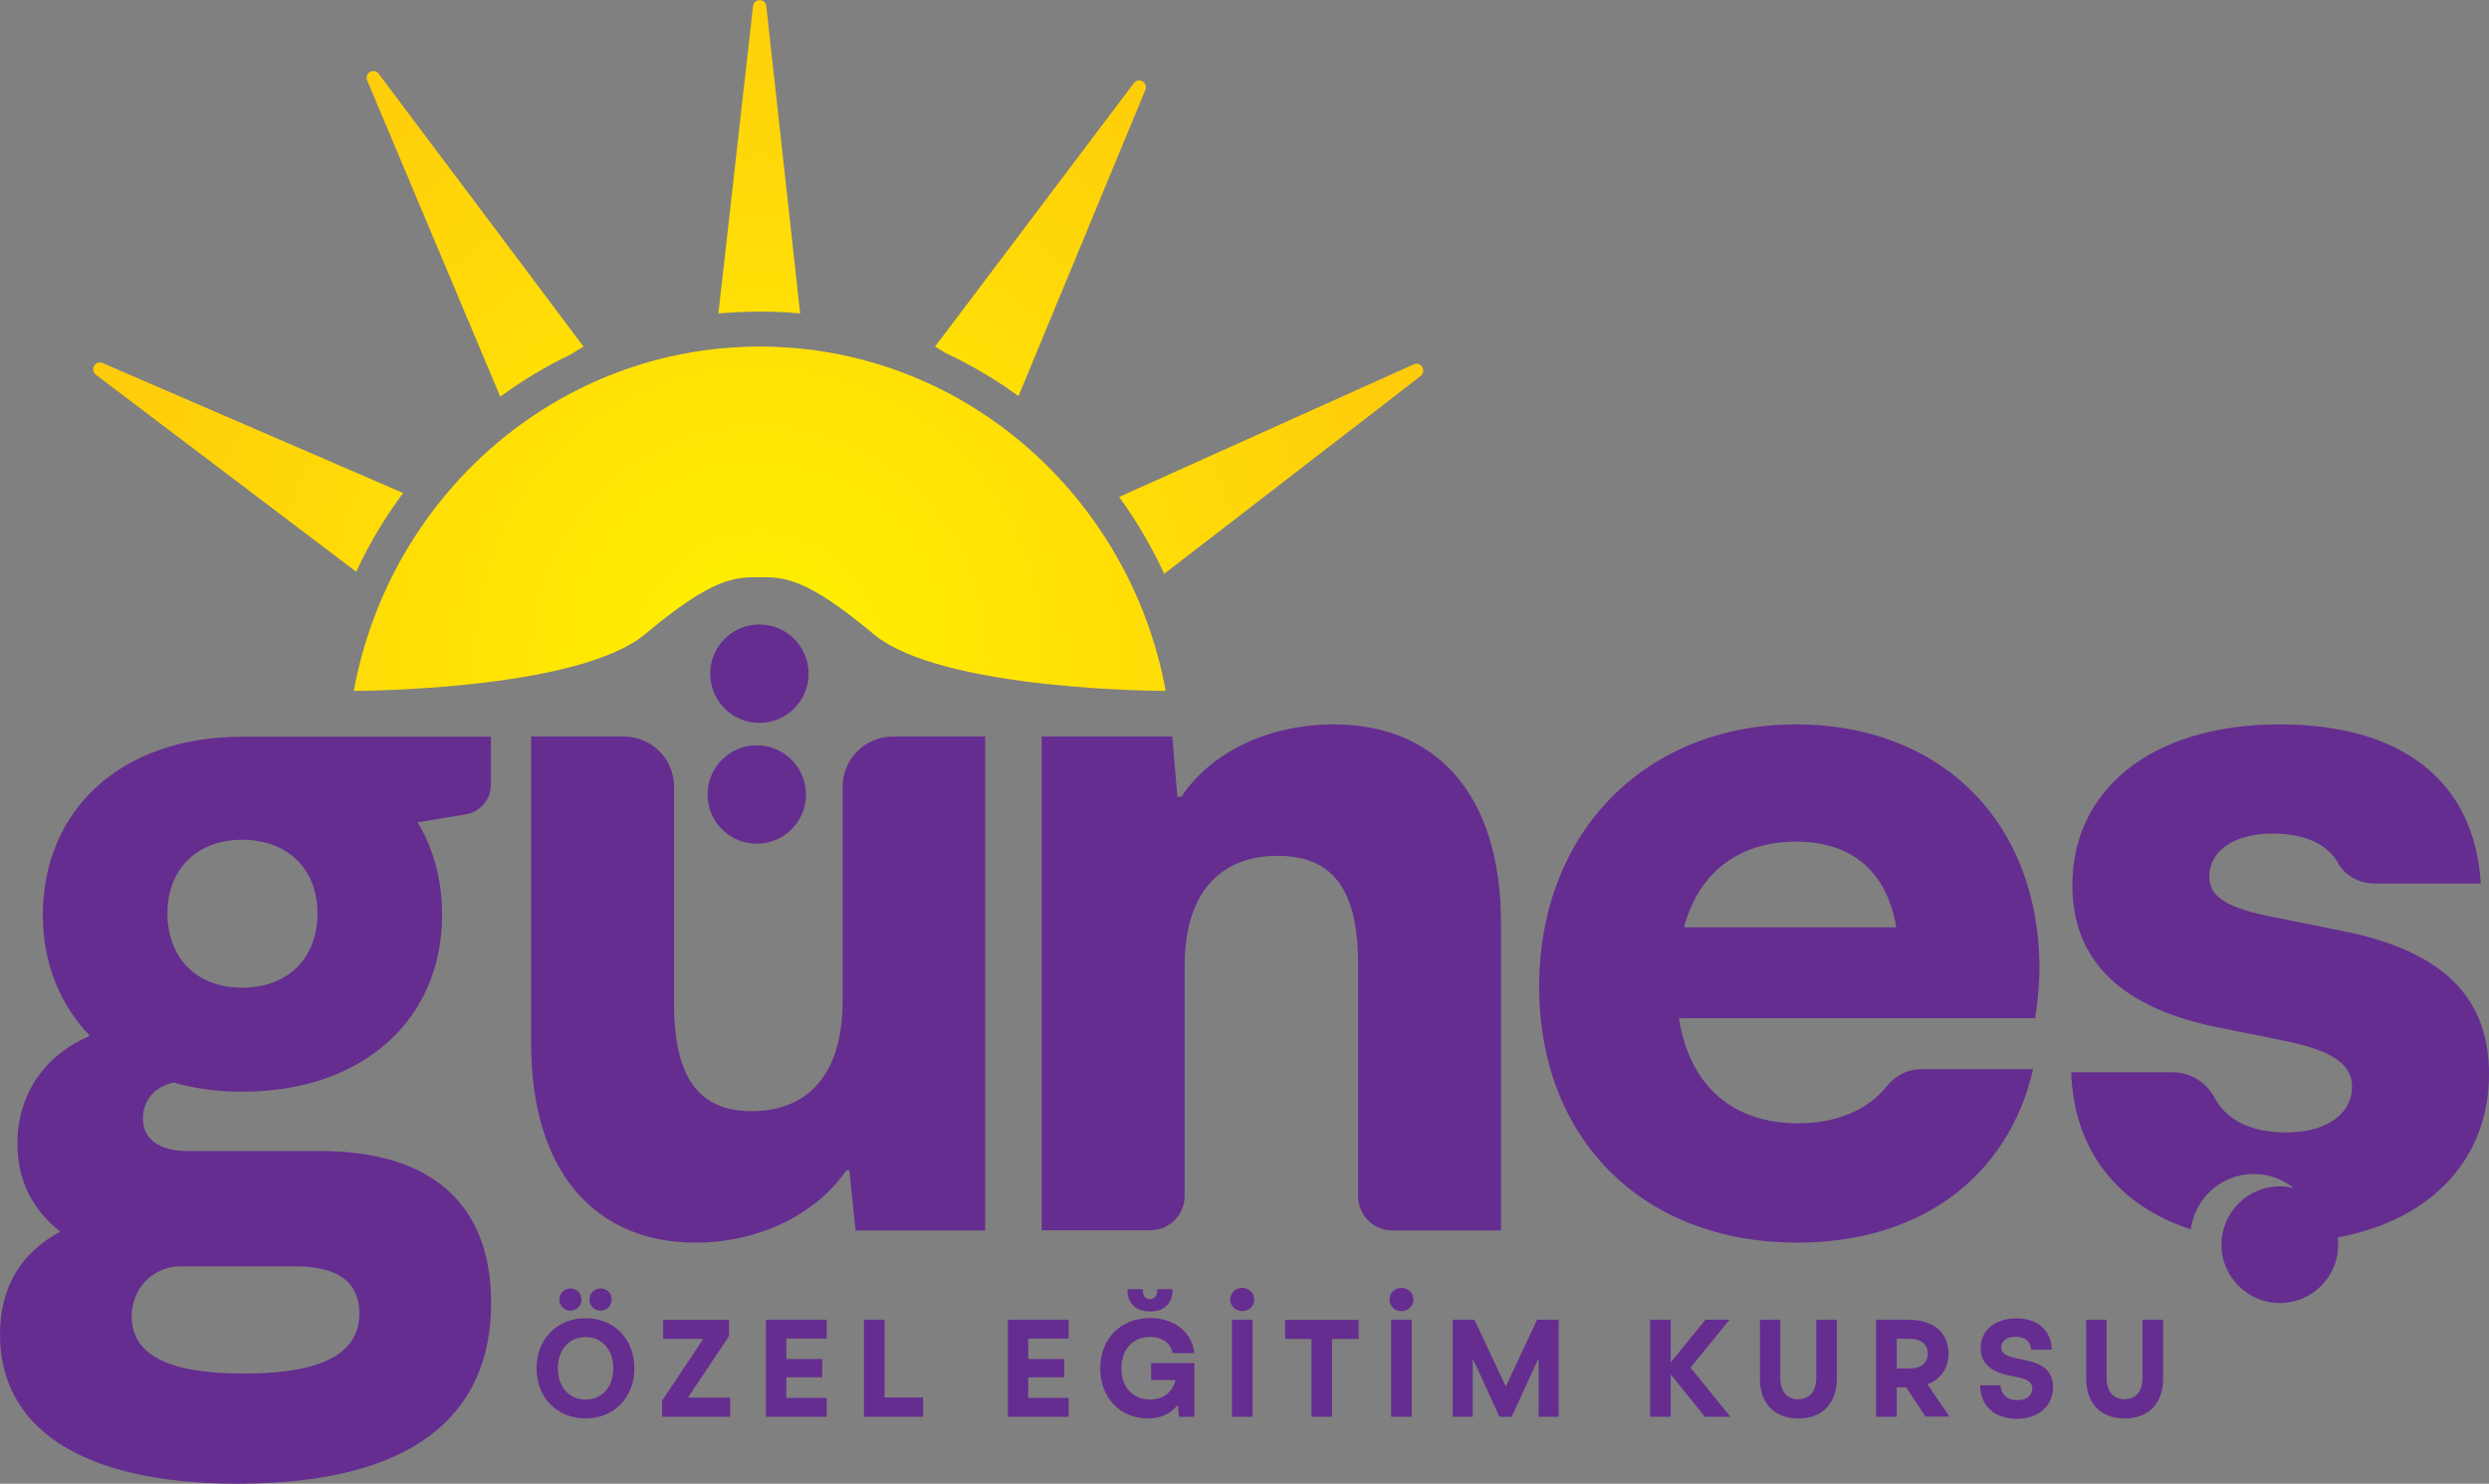
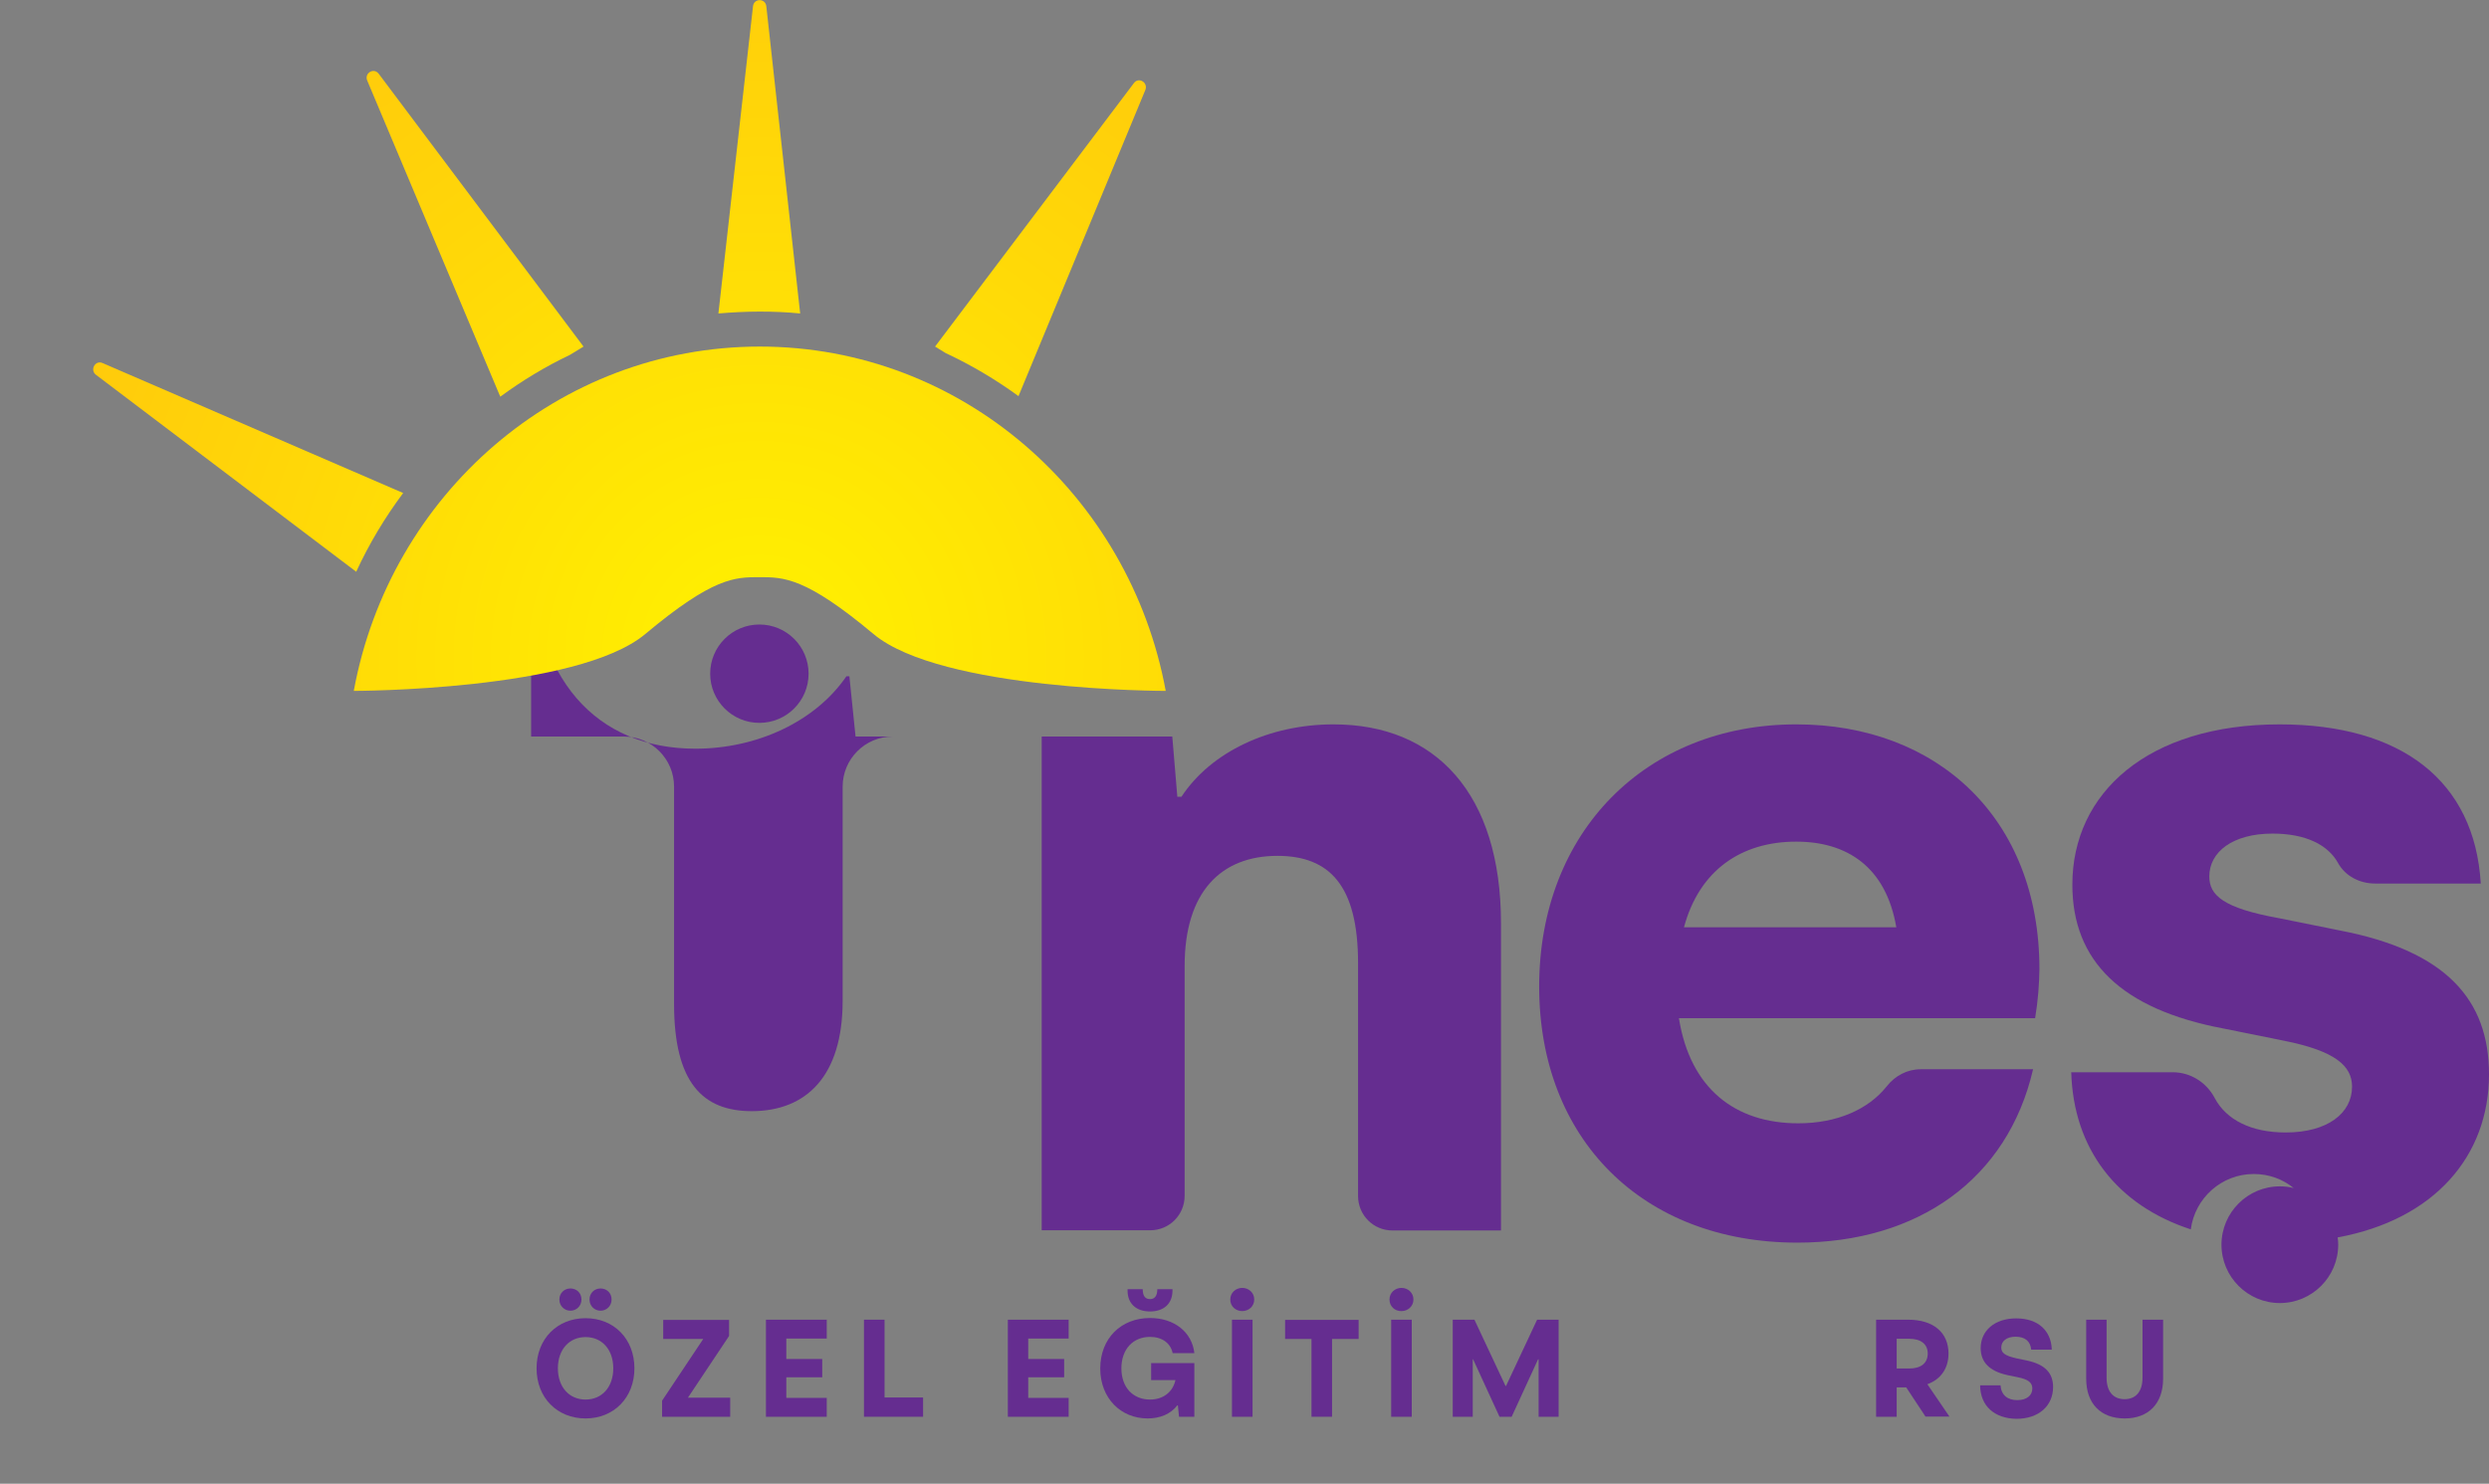
<svg xmlns="http://www.w3.org/2000/svg" version="1.1" id="Layer_1" x="0px" y="0px" viewBox="0 0 133.04 79.33" style="enable-background:new 0 0 133.04 79.33;" xml:space="preserve">
  <rect x="0" y="0" width="133.04" height="79.33" fill="#808080" stroke="none" />
  <style type="text/css">
	.st0{fill:#652D90;}
	.st1{fill:url(#SVGID_1_);}
	.st2{fill:url(#SVGID_2_);}
	.st3{fill:url(#SVGID_3_);}
	.st4{fill:url(#SVGID_4_);}
	.st5{fill:url(#SVGID_5_);}
	.st6{fill:url(#SVGID_6_);}
</style>
  <g>
-     <path class="st0" d="M24.9,43.54l-2.58,0.43c0.87,1.42,1.31,3.11,1.31,4.96c0,5.51-4.15,9.44-10.69,9.44   c-1.31,0-2.51-0.16-3.66-0.49c-1.04,0.22-1.64,0.98-1.64,1.91c0,1.09,0.82,1.75,2.4,1.75h7.04c6,0,9.17,2.84,9.17,8.13   c0,6.06-4.26,9.66-13.53,9.66C4.15,79.33,0,76.22,0,71.36c0-2.51,1.09-4.36,3.22-5.51c-1.47-1.15-2.29-2.73-2.29-4.69   c0-2.67,1.47-4.75,3.87-5.78c-1.58-1.64-2.51-3.87-2.51-6.44c0-5.62,4.15-9.55,10.64-9.55h13.31v2.57   C26.24,42.74,25.67,43.41,24.9,43.54z M9.66,67.71c-1.47,0-2.62,1.15-2.62,2.67c0,1.96,1.75,3.06,6,3.06c4.42,0,6.17-1.2,6.17-3.22   c0-1.58-1.04-2.51-3.38-2.51H9.66z M16.97,48.83c0-2.35-1.58-3.93-4.04-3.93c-2.4,0-3.98,1.58-3.98,3.93c0,2.4,1.58,3.98,3.98,3.98   C15.39,52.81,16.97,51.23,16.97,48.83z" />
-     <path class="st0" d="M52.66,39.38v26.41h-6.93l-0.33-3.22h-0.16c-1.64,2.4-4.75,3.87-8.07,3.87c-5.24,0-8.78-3.66-8.78-10.64V39.38   h4.96c1.48,0,2.68,1.2,2.68,2.68v11.62c0,4.2,1.53,5.73,4.15,5.73c2.95,0,4.86-1.91,4.86-5.89V42.06c0-1.48,1.2-2.68,2.68-2.68   H52.66z" />
+     <path class="st0" d="M52.66,39.38h-6.93l-0.33-3.22h-0.16c-1.64,2.4-4.75,3.87-8.07,3.87c-5.24,0-8.78-3.66-8.78-10.64V39.38   h4.96c1.48,0,2.68,1.2,2.68,2.68v11.62c0,4.2,1.53,5.73,4.15,5.73c2.95,0,4.86-1.91,4.86-5.89V42.06c0-1.48,1.2-2.68,2.68-2.68   H52.66z" />
    <path class="st0" d="M80.23,49.37v16.42h-5.8c-1.02,0-1.84-0.82-1.84-1.84V51.49c0-4.15-1.53-5.73-4.31-5.73   c-3,0-4.96,1.91-4.96,5.89v12.29c0,1.02-0.82,1.84-1.84,1.84h-5.8V39.38h6.98l0.27,3.22h0.22c1.58-2.4,4.69-3.87,8.13-3.87   C76.74,38.73,80.23,42.44,80.23,49.37z" />
    <path class="st0" d="M108.78,54.44H89.74c0.6,3.76,3,5.62,6.38,5.62c2.05,0,3.74-0.73,4.73-1.98c0.44-0.56,1.09-0.91,1.81-0.91   h6.01c-1.36,5.89-6.17,9.27-12.6,9.27c-8.29,0-13.8-5.56-13.8-13.69c0-8.29,5.73-14.02,13.75-14.02c7.53,0,12.99,5.02,12.99,13.09   C109,52.59,108.94,53.46,108.78,54.44z M90.01,49.58h11.35c-0.55-3.22-2.62-4.58-5.35-4.58C93.07,45,90.83,46.53,90.01,49.58z" />
    <path class="st0" d="M133.04,57.44c0-3.98-2.29-6.6-7.97-7.69l-3.22-0.65c-3.06-0.55-3.76-1.25-3.76-2.24   c0-1.31,1.25-2.29,3.38-2.29c1.79,0,2.97,0.61,3.5,1.57c0.39,0.71,1.17,1.1,1.98,1.1h5.65c-0.33-5.51-4.26-8.51-10.75-8.51   c-7.04,0-11.08,3.66-11.08,8.57c0,4.09,2.62,6.66,8.07,7.69l3.22,0.65c2.78,0.55,3.66,1.36,3.66,2.46c0,1.42-1.31,2.45-3.55,2.45   c-1.83,0-3.17-0.67-3.79-1.84c-0.44-0.84-1.3-1.38-2.24-1.38h-5.43c0.12,4.1,2.44,7.11,6.39,8.4c0.22-1.67,1.64-2.96,3.37-2.96   c0.81,0,1.55,0.28,2.13,0.75c-0.24-0.06-0.48-0.09-0.74-0.09c-1.72,0-3.12,1.4-3.12,3.12c0,1.72,1.4,3.12,3.12,3.12   s3.12-1.4,3.12-3.12c0-0.13-0.01-0.26-0.03-0.39C130.12,65.21,133.04,61.81,133.04,57.44z" />
    <g>
      <path class="st0" d="M28.68,73.16c0-1.57,1.1-2.68,2.62-2.68c1.52,0,2.61,1.11,2.61,2.68c0,1.57-1.1,2.68-2.61,2.68    C29.78,75.84,28.68,74.73,28.68,73.16z M32.78,73.16c0-1.01-0.61-1.67-1.48-1.67s-1.48,0.66-1.48,1.67c0,1.01,0.61,1.67,1.48,1.67    S32.78,74.17,32.78,73.16z M29.9,69.48c0-0.35,0.27-0.59,0.59-0.59c0.33,0,0.59,0.24,0.59,0.59c0,0.35-0.27,0.6-0.59,0.6    C30.17,70.08,29.9,69.83,29.9,69.48z M31.51,69.48c0-0.35,0.27-0.59,0.59-0.59c0.33,0,0.59,0.24,0.59,0.59    c0,0.35-0.27,0.6-0.59,0.6C31.78,70.08,31.51,69.83,31.51,69.48z" />
      <path class="st0" d="M39.03,74.73v1.02h-3.64v-0.86l2.2-3.3h-2.14v-1.02h3.52v0.86l-2.2,3.3H39.03z" />
      <path class="st0" d="M42.03,71.57v1.09h1.92v0.98h-1.92v1.1h2.16v1.01h-3.25v-5.19h3.25v1.01H42.03z" />
      <path class="st0" d="M49.34,74.73v1.02h-3.16v-5.19h1.1v4.16H49.34z" />
      <path class="st0" d="M54.96,71.57v1.09h1.92v0.98h-1.92v1.1h2.16v1.01h-3.25v-5.19h3.25v1.01H54.96z" />
      <path class="st0" d="M61.54,72.88h2.3v2.87h-0.82l-0.06-0.61h-0.03c-0.36,0.47-0.93,0.7-1.59,0.7c-1.42,0-2.53-1.07-2.53-2.67    c0-1.61,1.11-2.7,2.66-2.7c1.3,0,2.25,0.76,2.37,1.88h-1.16c-0.11-0.54-0.57-0.87-1.21-0.87c-0.9,0-1.53,0.65-1.53,1.68    c0,1.04,0.64,1.67,1.53,1.67c0.7,0,1.22-0.4,1.36-1.04h-1.3V72.88z M60.27,69.01v-0.08h0.81c0,0.37,0.14,0.53,0.39,0.53    c0.24,0,0.39-0.16,0.39-0.53h0.81v0.08c0,0.67-0.44,1.11-1.2,1.11C60.71,70.12,60.27,69.68,60.27,69.01z" />
      <path class="st0" d="M65.76,69.48c0-0.36,0.29-0.62,0.64-0.62s0.64,0.26,0.64,0.62c0,0.36-0.29,0.62-0.64,0.62    S65.76,69.85,65.76,69.48z M65.85,70.56h1.1v5.19h-1.1V70.56z" />
      <path class="st0" d="M72.62,71.59H71.2v4.16h-1.1v-4.16h-1.41v-1.02h3.93V71.59z" />
      <path class="st0" d="M74.27,69.48c0-0.36,0.29-0.62,0.64-0.62c0.35,0,0.64,0.26,0.64,0.62c0,0.36-0.29,0.62-0.64,0.62    C74.56,70.11,74.27,69.85,74.27,69.48z M74.36,70.56h1.1v5.19h-1.1V70.56z" />
      <path class="st0" d="M83.31,70.56v5.19h-1.07v-3.07h-0.03l-1.41,3.07h-0.65l-1.41-3.07h-0.02v3.07h-1.07v-5.19h1.16l1.66,3.54    h0.03l1.66-3.54H83.31z" />
-       <path class="st0" d="M92.49,75.75h-1.36l-1.81-2.24H89.3v2.24h-1.1v-5.19h1.1v2.26h0.02l1.84-2.26h1.29l-2.09,2.56L92.49,75.75z" />
-       <path class="st0" d="M94.07,73.72v-3.16h1.09v3.1c0,0.77,0.38,1.15,0.96,1.15c0.58,0,0.96-0.38,0.96-1.15v-3.1h1.1v3.16    c0,1.33-0.79,2.12-2.05,2.12C94.85,75.84,94.07,75.05,94.07,73.72z" />
      <path class="st0" d="M101.89,74.18h-0.51v1.57h-1.1v-5.19h1.71c1.37,0,2.16,0.7,2.16,1.81c0,0.79-0.41,1.38-1.13,1.64l1.18,1.73    h-1.28L101.89,74.18z M101.38,73.17h0.67c0.63,0,0.99-0.29,0.99-0.8c0-0.5-0.36-0.79-0.99-0.79h-0.67V73.17z" />
      <path class="st0" d="M105.84,74.07h1.09c0.04,0.52,0.37,0.79,0.9,0.79c0.5,0,0.8-0.25,0.8-0.62c0-0.3-0.19-0.49-0.81-0.61    l-0.53-0.11c-0.96-0.21-1.42-0.7-1.42-1.44c0-0.93,0.74-1.59,1.9-1.59c1.16,0,1.87,0.65,1.9,1.67h-1.1    c-0.04-0.45-0.34-0.69-0.83-0.69c-0.49,0-0.77,0.24-0.77,0.58c0,0.28,0.19,0.44,0.83,0.58l0.53,0.11    c0.99,0.21,1.41,0.68,1.41,1.42c0,1-0.76,1.7-1.96,1.7C106.6,75.84,105.85,75.17,105.84,74.07z" />
      <path class="st0" d="M111.51,73.72v-3.16h1.09v3.1c0,0.77,0.38,1.15,0.96,1.15c0.58,0,0.96-0.38,0.96-1.15v-3.1h1.1v3.16    c0,1.33-0.79,2.12-2.05,2.12C112.29,75.84,111.51,75.05,111.51,73.72z" />
    </g>
    <g>
      <radialGradient id="SVGID_1_" cx="83.529" cy="-32.779" r="44.152" gradientTransform="matrix(1.077 0 0 1.103 -49.367 71.4)" gradientUnits="userSpaceOnUse">
        <stop offset="0" style="stop-color:#FFF200" />
        <stop offset="1" style="stop-color:#FFC20E" />
      </radialGradient>
      <path class="st1" d="M40.61,18.53c-10.79,0-19.78,7.93-21.7,18.41c0,0,11.95,0,15.58-3.04c3.63-3.04,4.8-3.04,6.08-3.04h0.04    c1.28,0,2.45,0,6.08,3.04c3.63,3.04,15.58,3.04,15.58,3.04h0.04C60.38,26.46,51.4,18.53,40.61,18.53z" />
      <radialGradient id="SVGID_2_" cx="83.543" cy="-32.779" r="44.123" gradientTransform="matrix(1.077 0 0 1.103 -49.367 71.4)" gradientUnits="userSpaceOnUse">
        <stop offset="0" style="stop-color:#FFF200" />
        <stop offset="1" style="stop-color:#FFC20E" />
      </radialGradient>
-       <path class="st2" d="M59.82,26.57c0.93,1.28,1.73,2.65,2.41,4.11l13.7-10.57c0.34-0.26,0.03-0.8-0.36-0.63L59.82,26.57z" />
      <radialGradient id="SVGID_3_" cx="83.543" cy="-32.779" r="44.123" gradientTransform="matrix(1.077 0 0 1.103 -49.367 71.4)" gradientUnits="userSpaceOnUse">
        <stop offset="0" style="stop-color:#FFF200" />
        <stop offset="1" style="stop-color:#FFC20E" />
      </radialGradient>
      <path class="st3" d="M54.44,21.18l6.78-16.37c0.16-0.4-0.36-0.71-0.61-0.37L49.98,18.53l0.57,0.35    C51.92,19.52,53.22,20.29,54.44,21.18z" />
      <radialGradient id="SVGID_4_" cx="83.543" cy="-32.779" r="44.123" gradientTransform="matrix(1.077 0 0 1.103 -49.367 71.4)" gradientUnits="userSpaceOnUse">
        <stop offset="0" style="stop-color:#FFF200" />
        <stop offset="1" style="stop-color:#FFC20E" />
      </radialGradient>
      <path class="st4" d="M40.61,16.66c0.73,0,1.45,0.03,2.16,0.1L40.96,0.33c-0.05-0.43-0.66-0.43-0.71,0L38.4,16.76    C39.13,16.7,39.86,16.66,40.61,16.66z" />
      <radialGradient id="SVGID_5_" cx="83.543" cy="-32.779" r="44.123" gradientTransform="matrix(1.077 0 0 1.103 -49.367 71.4)" gradientUnits="userSpaceOnUse">
        <stop offset="0" style="stop-color:#FFF200" />
        <stop offset="1" style="stop-color:#FFC20E" />
      </radialGradient>
      <path class="st5" d="M30.47,18.97l0.72-0.44L20.24,3.94c-0.26-0.34-0.78-0.03-0.61,0.37l7.11,16.9    C27.91,20.35,29.15,19.6,30.47,18.97z" />
      <radialGradient id="SVGID_6_" cx="83.543" cy="-32.779" r="44.123" gradientTransform="matrix(1.077 0 0 1.103 -49.367 71.4)" gradientUnits="userSpaceOnUse">
        <stop offset="0" style="stop-color:#FFF200" />
        <stop offset="1" style="stop-color:#FFC20E" />
      </radialGradient>
      <path class="st6" d="M21.55,26.36L5.48,19.41c-0.39-0.17-0.69,0.37-0.35,0.63l13.91,10.53C19.73,29.07,20.58,27.66,21.55,26.36z" />
    </g>
    <g>
      <circle class="st0" cx="40.45" cy="42.48" r="2.63" />
      <circle class="st0" cx="40.59" cy="36.02" r="2.63" />
    </g>
  </g>
</svg>